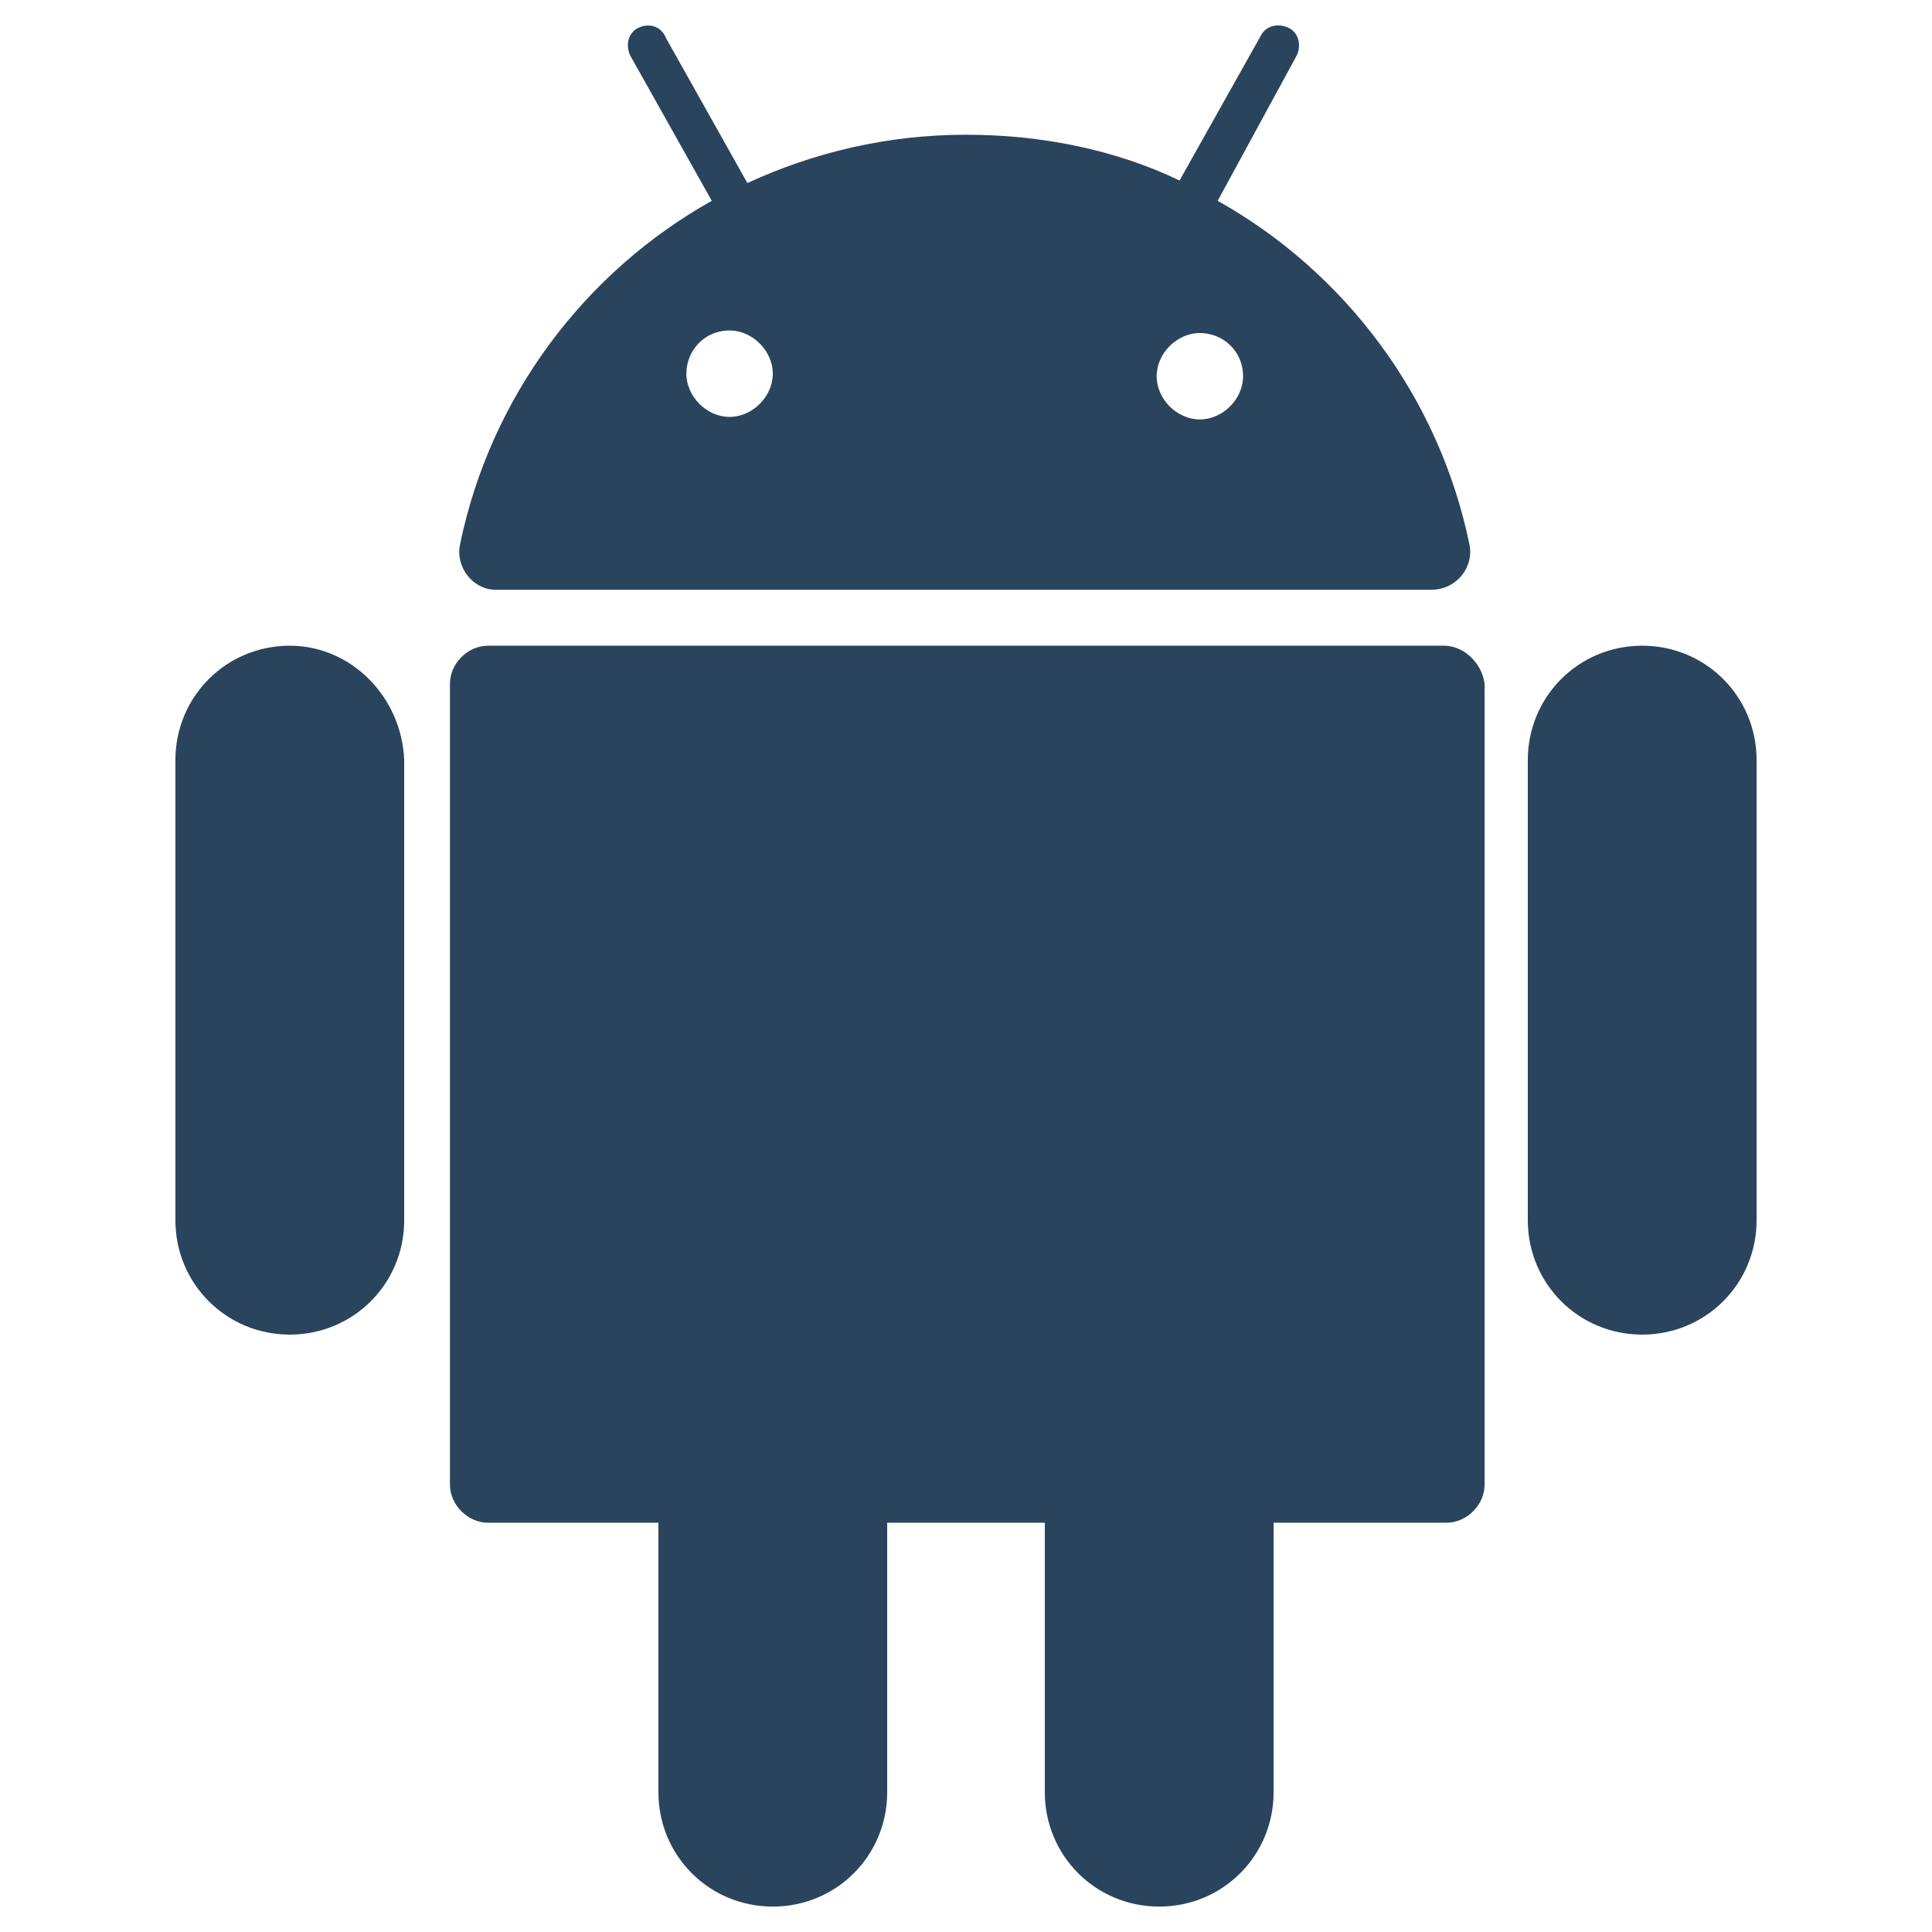
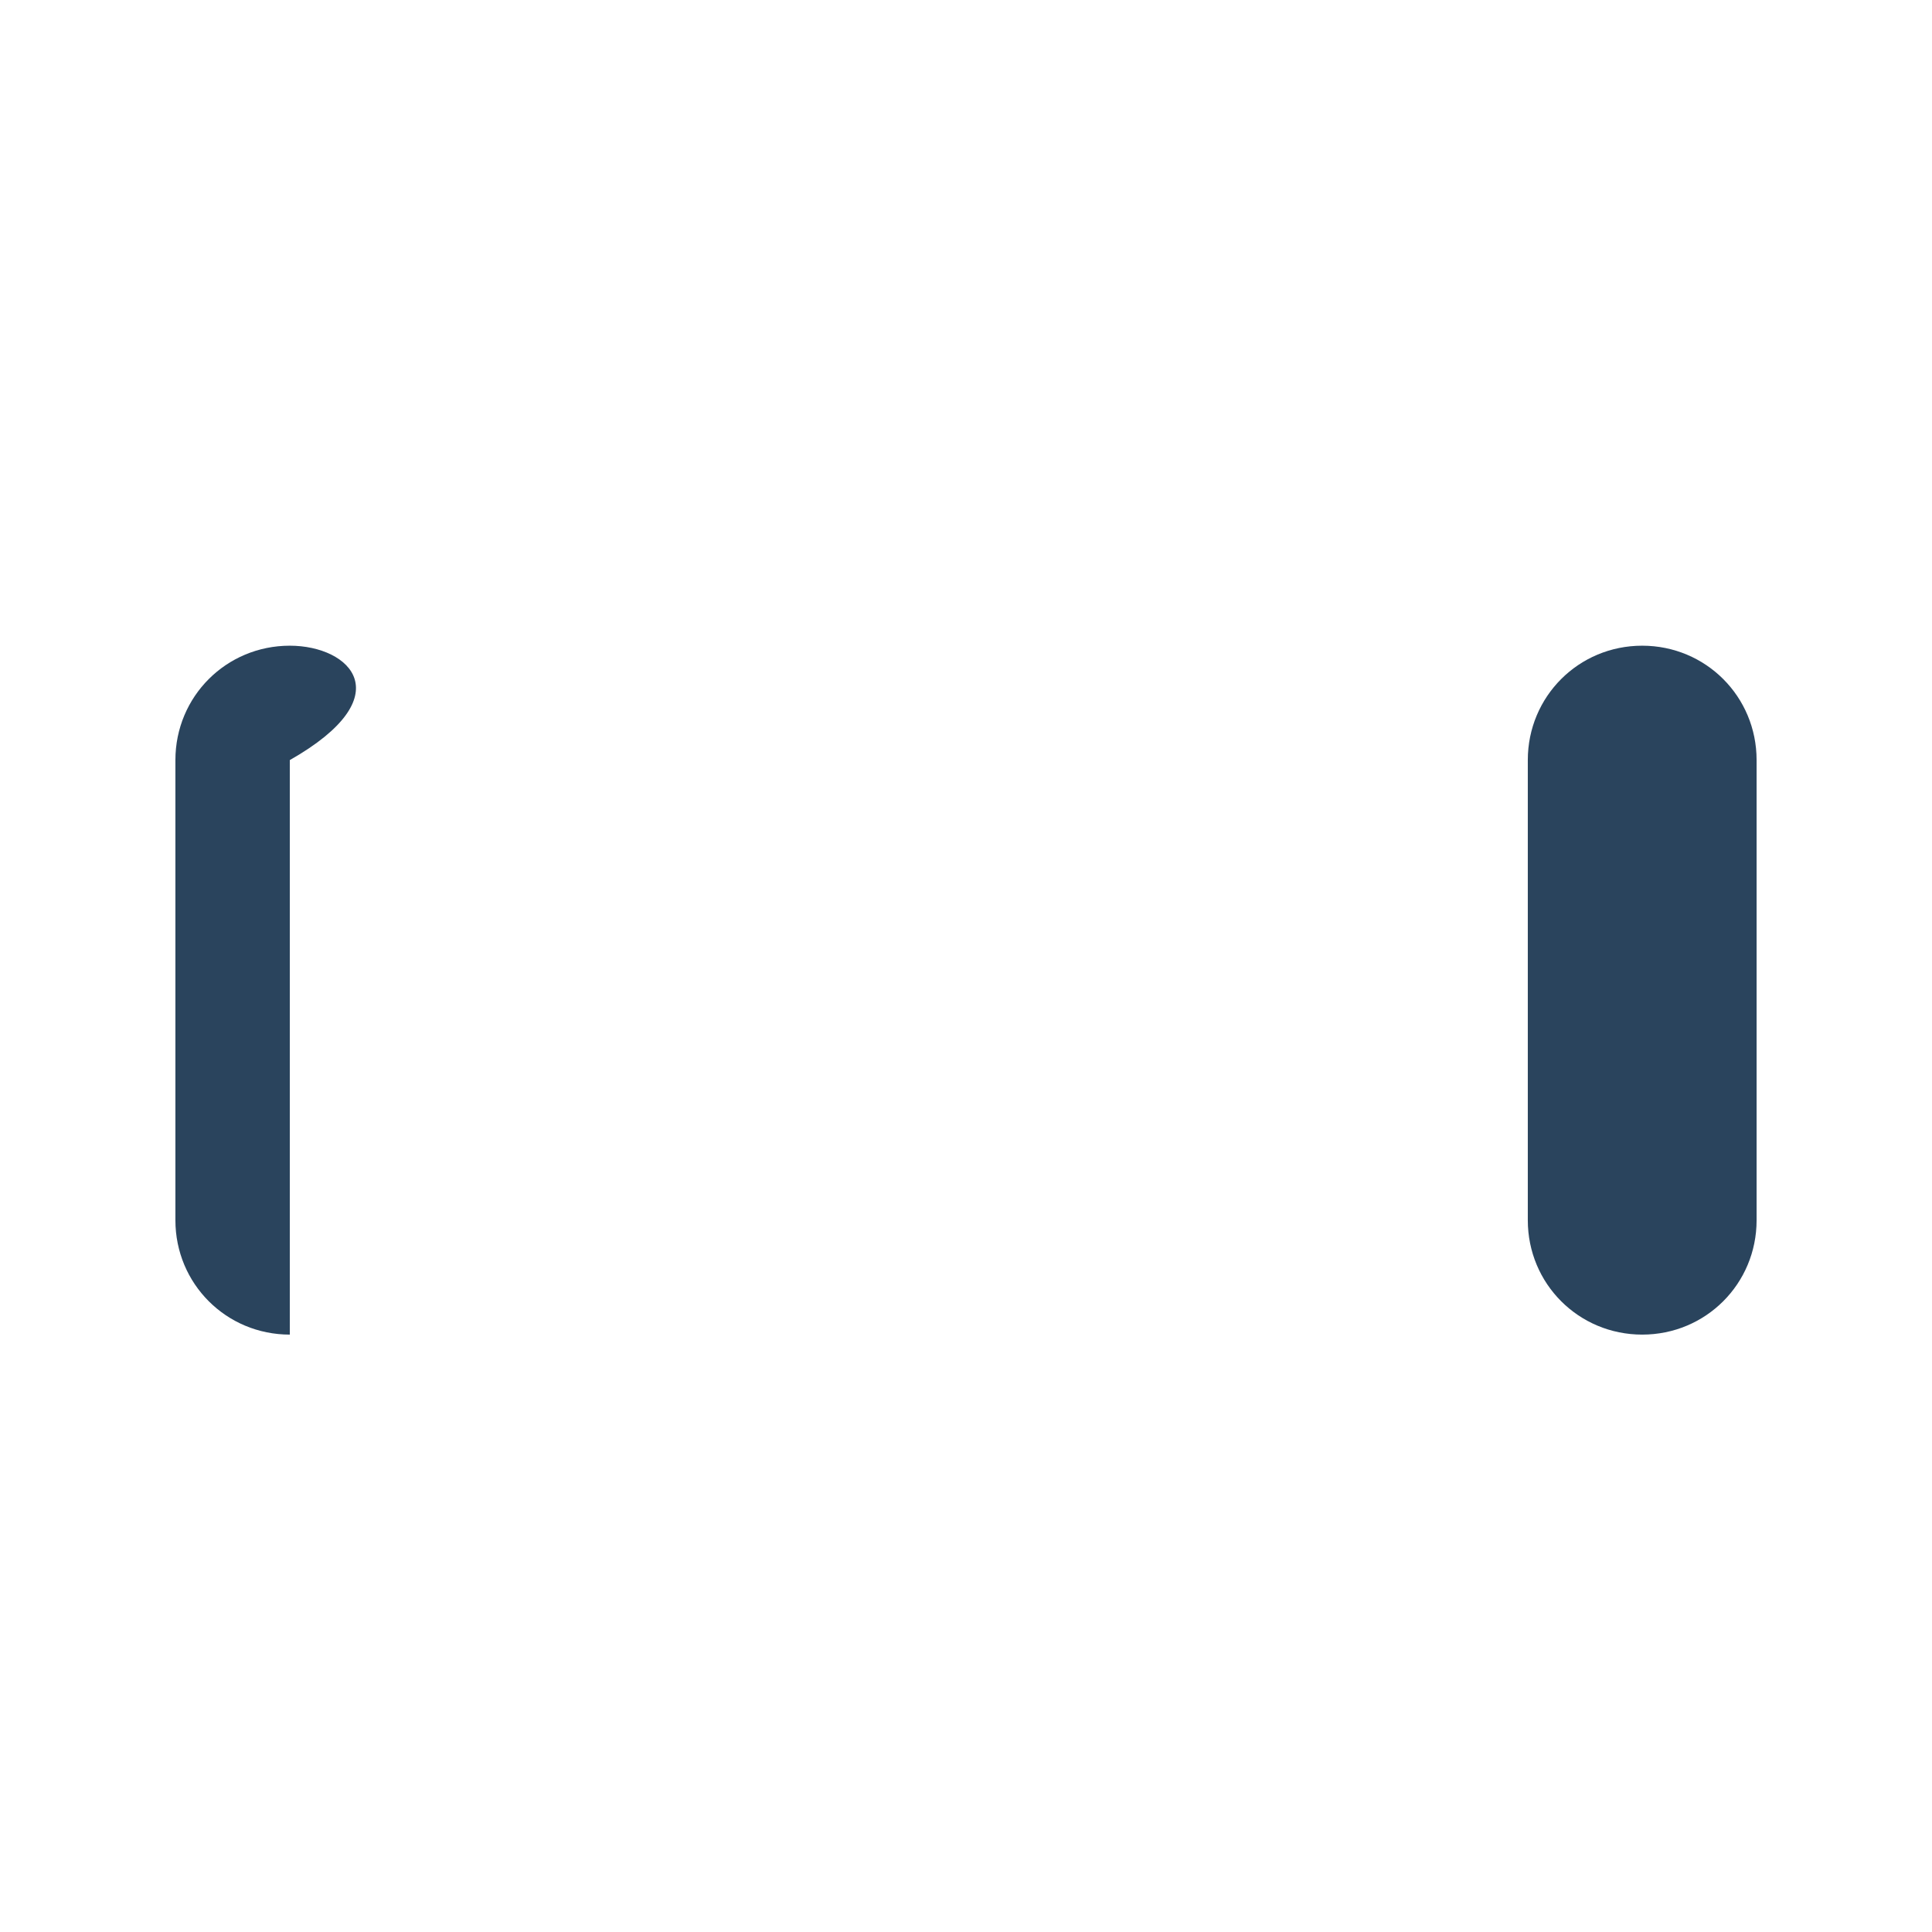
<svg xmlns="http://www.w3.org/2000/svg" id="Layer_1" style="enable-background:new 0 0 76 76;" version="1.1" viewBox="0 0 76 76" xml:space="preserve">
  <style type="text/css">
	.st0{fill:#2A445D;}
	.st1{fill:#37546B;}
	.st2{fill:#213B51;}
</style>
  <g>
    <g>
-       <path class="st0" d="M56.8,25.4H19.2c-0.8,0-1.5,0.7-1.5,1.5v31.5c0,0.8,0.7,1.5,1.5,1.5h6.7v10.6c0,2.5,2,4.5,4.5,4.5l0,0    c2.5,0,4.5-2,4.5-4.5V59.9h6.2v10.6c0,2.5,2,4.5,4.5,4.5l0,0c2.5,0,4.5-2,4.5-4.5V59.9h6.8c0.8,0,1.5-0.7,1.5-1.5V26.9    C58.3,26.1,57.6,25.4,56.8,25.4z" />
-       <path class="st0" d="M11.4,25.4L11.4,25.4c-2.5,0-4.5,2-4.5,4.5V48c0,2.5,2,4.5,4.5,4.5l0,0c2.5,0,4.5-2,4.5-4.5V29.9    C15.8,27.4,13.8,25.4,11.4,25.4z" />
+       <path class="st0" d="M11.4,25.4L11.4,25.4c-2.5,0-4.5,2-4.5,4.5V48c0,2.5,2,4.5,4.5,4.5l0,0V29.9    C15.8,27.4,13.8,25.4,11.4,25.4z" />
      <path class="st0" d="M64.6,25.4L64.6,25.4c-2.5,0-4.5,2-4.5,4.5V48c0,2.5,2,4.5,4.5,4.5l0,0c2.5,0,4.5-2,4.5-4.5V29.9    C69.1,27.4,67.1,25.4,64.6,25.4z" />
-       <path class="st0" d="M19.5,23.2h36.8c1,0,1.7-0.9,1.5-1.8c-1.2-5.8-4.9-10.7-9.9-13.5l3.1-5.7c0.2-0.4,0.1-0.9-0.3-1.1    c-0.4-0.2-0.9-0.1-1.1,0.3l-3.2,5.7C43.9,5.9,41,5.3,38,5.3c-3.1,0-6,0.7-8.6,1.9l-3.2-5.7C26,1,25.5,0.9,25.1,1.1    c-0.4,0.2-0.5,0.7-0.3,1.1L28,7.9c-5,2.8-8.7,7.7-9.9,13.5C17.9,22.3,18.6,23.2,19.5,23.2z M48.9,14.8c0,0.9-0.8,1.7-1.7,1.7    c-0.9,0-1.7-0.8-1.7-1.7c0-0.9,0.8-1.7,1.7-1.7S48.9,13.8,48.9,14.8z M28.7,13c0.9,0,1.7,0.8,1.7,1.7c0,0.9-0.8,1.7-1.7,1.7    c-0.9,0-1.7-0.8-1.7-1.7C27,13.8,27.7,13,28.7,13z" />
    </g>
  </g>
</svg>